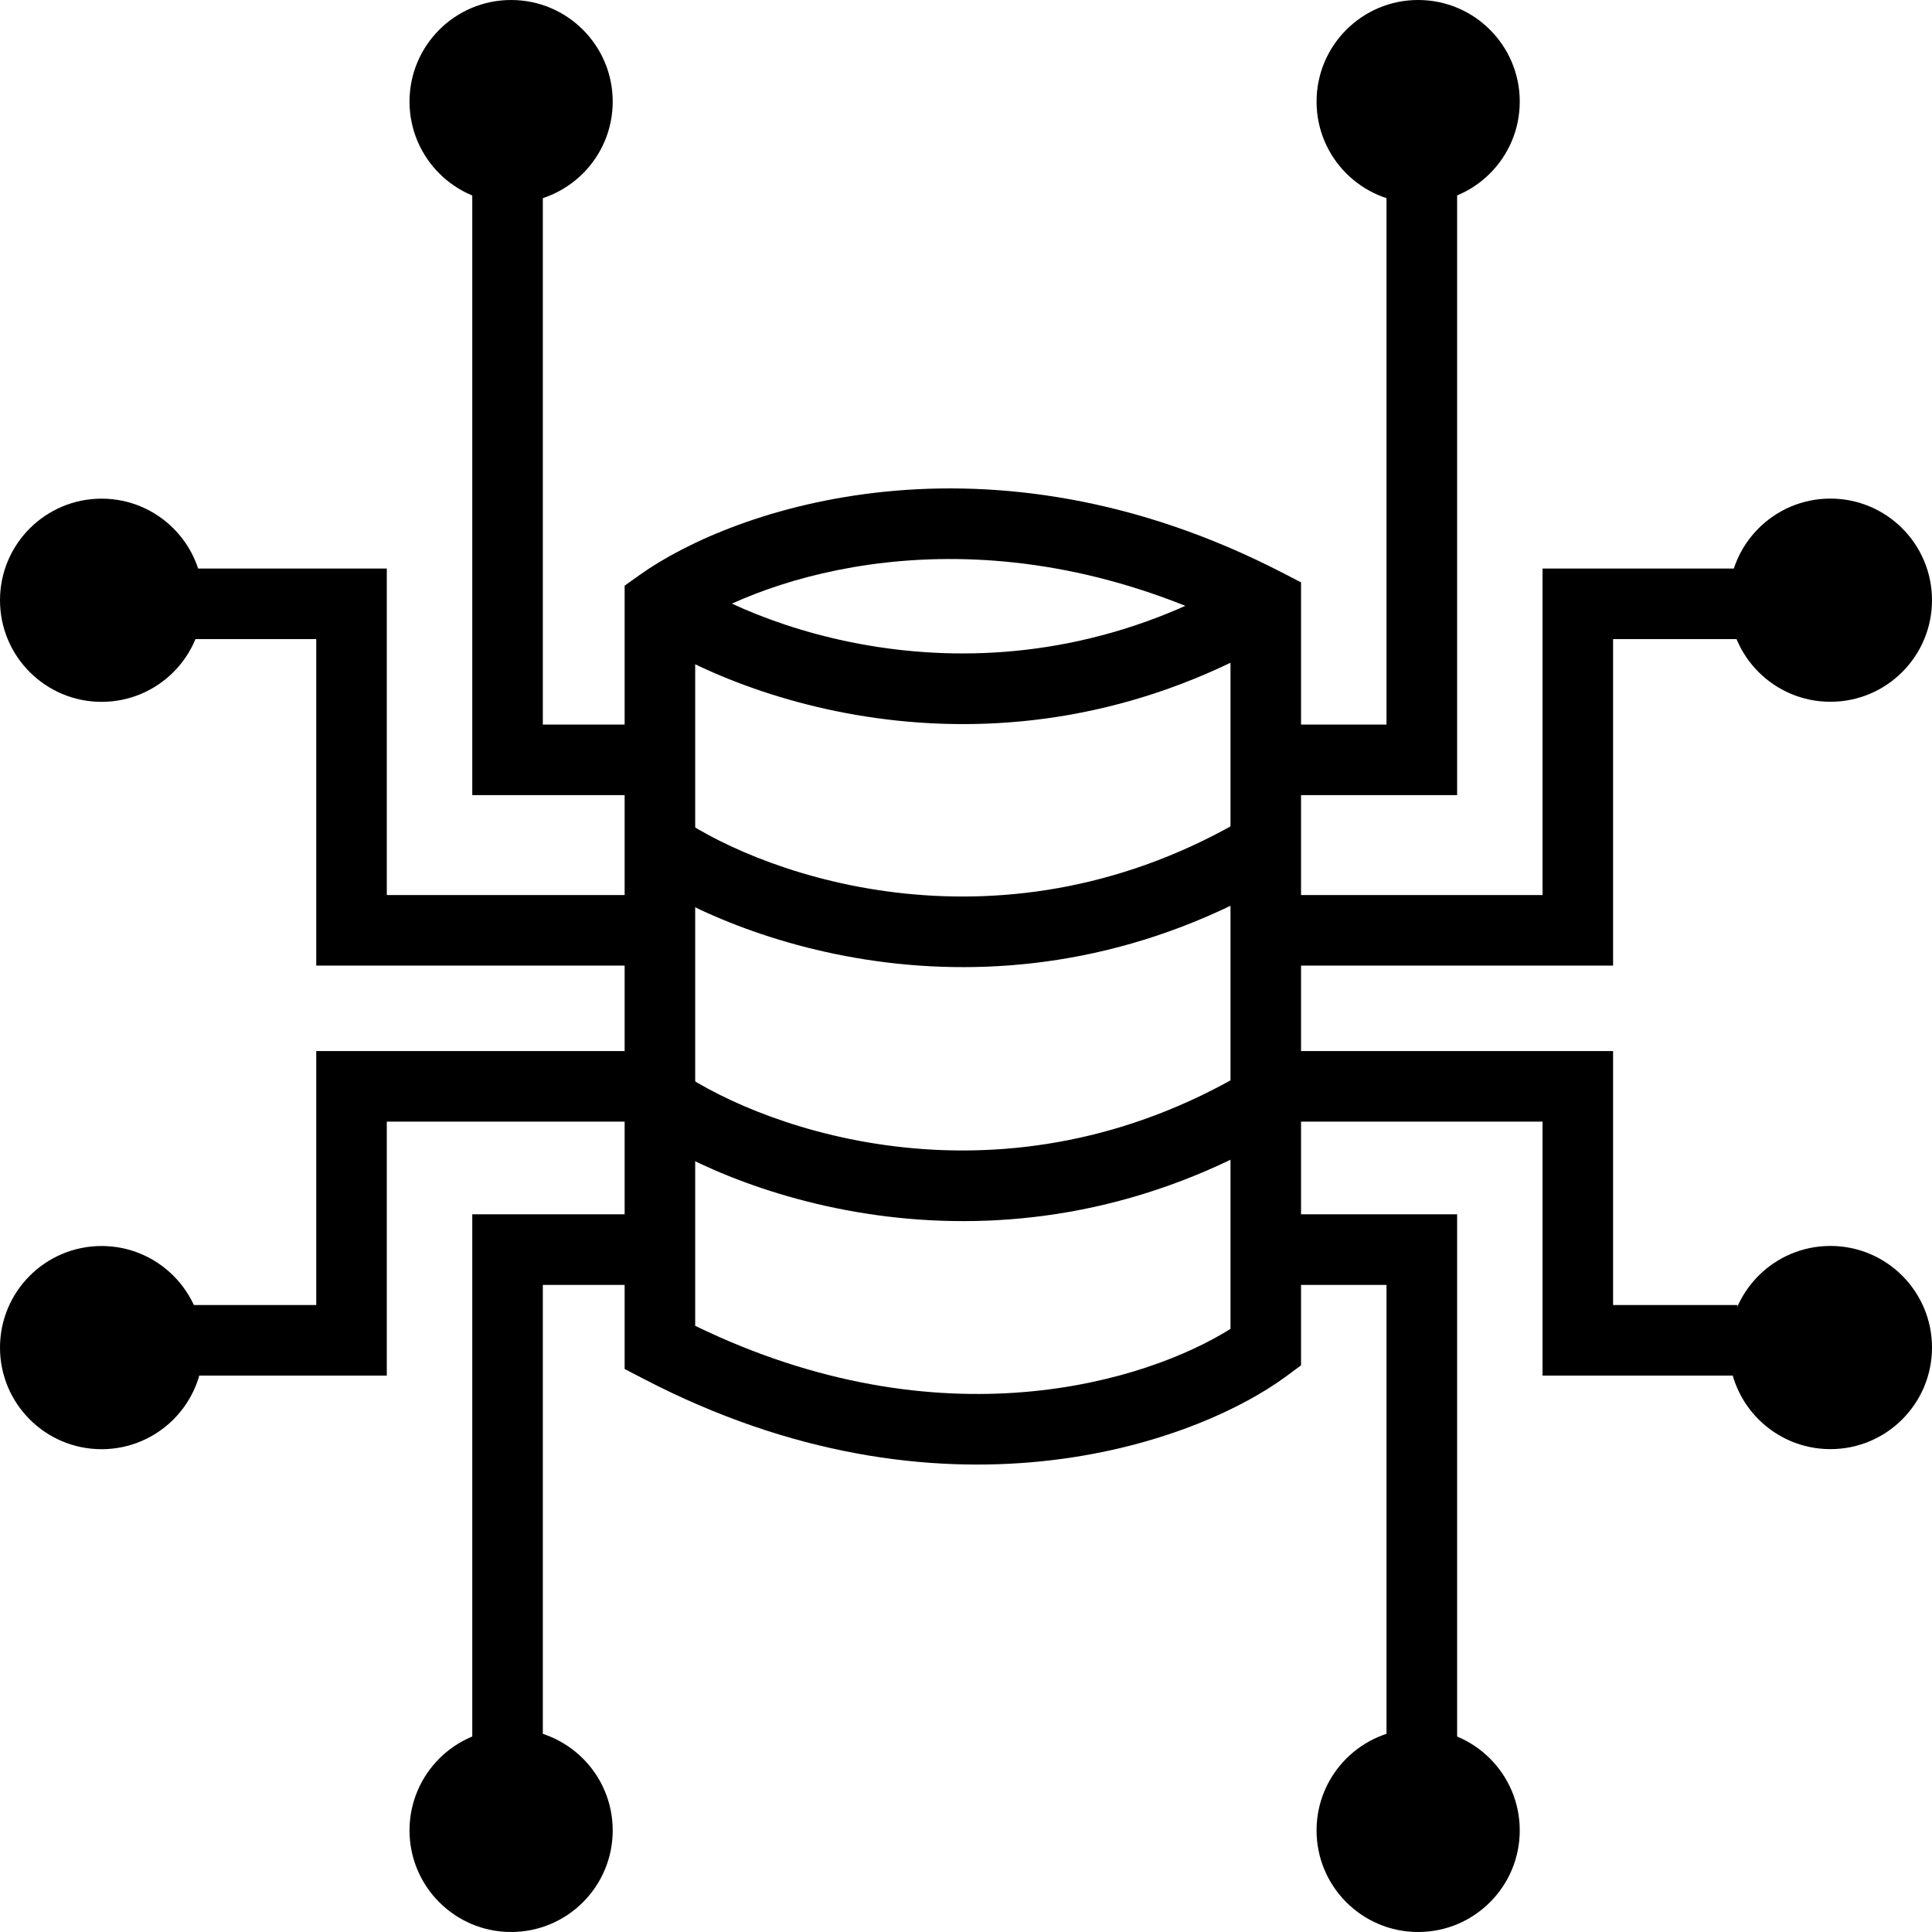
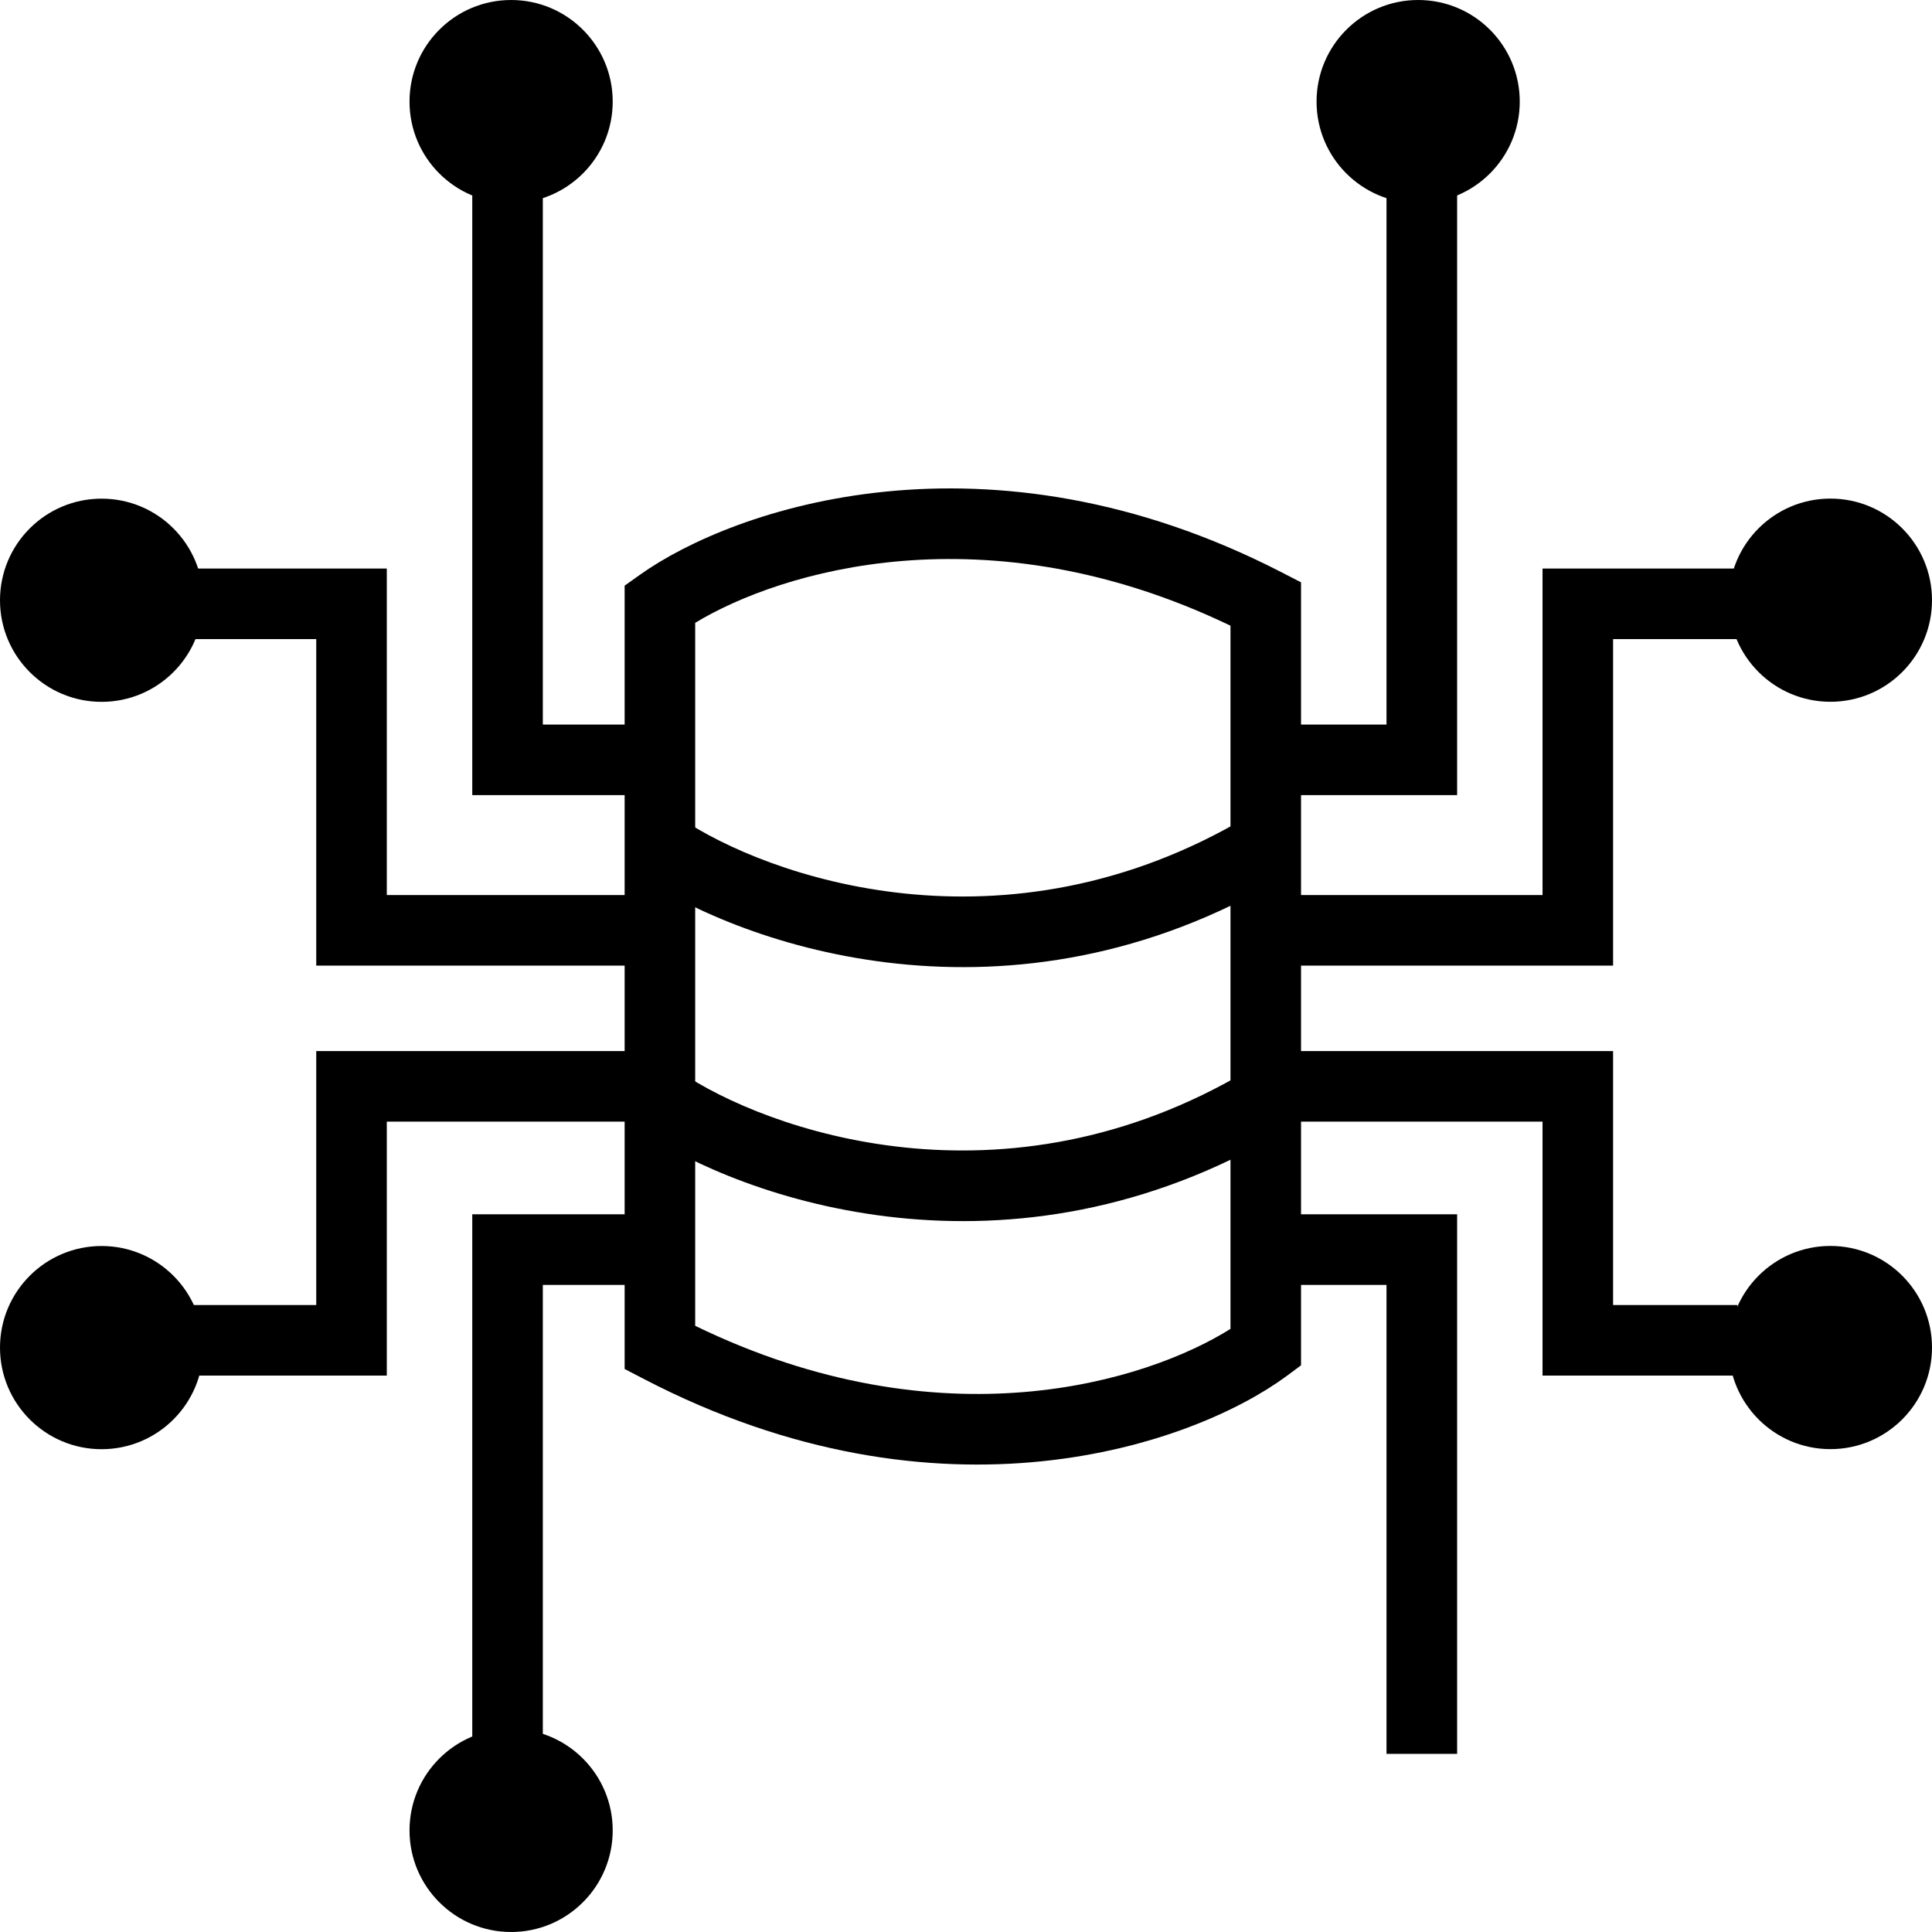
<svg xmlns="http://www.w3.org/2000/svg" width="29" height="29" viewBox="0 0 29 29" fill="none">
  <path fill-rule="evenodd" clip-rule="evenodd" d="M20.812 10.876V2.747H21.872V11.935H19.055V10.876H20.812ZM23.154 8.534H26.079V9.593H24.213V14.494H19.055V13.435H23.154V8.534ZM23.154 16.836H19.055V15.777H24.213V19.589H26.079V20.648H23.154V16.836ZM20.812 19.287H19.055V18.227H21.872V26.326H20.812V19.287Z" fill="black" />
-   <path fill-rule="evenodd" clip-rule="evenodd" d="M19.27 9.519C15.166 11.963 11.139 10.543 9.607 9.502L10.203 8.626C11.503 9.509 15.078 10.782 18.728 8.609L19.27 9.519Z" fill="black" />
  <path fill-rule="evenodd" clip-rule="evenodd" d="M19.27 13.167C15.166 15.611 11.139 14.191 9.607 13.15L10.203 12.274C11.503 13.158 15.078 14.431 18.728 12.257L19.27 13.167Z" fill="black" />
  <path fill-rule="evenodd" clip-rule="evenodd" d="M19.27 16.979C15.166 19.424 11.139 18.003 9.607 16.962L10.203 16.086C11.503 16.97 15.078 18.243 18.728 16.069L19.27 16.979Z" fill="black" />
  <path fill-rule="evenodd" clip-rule="evenodd" d="M10.435 9.349V19.901C14.145 21.704 17.219 20.733 18.47 19.947V9.392C14.802 7.629 11.708 8.576 10.435 9.349ZM9.598 8.633C11.011 7.623 14.82 6.314 19.242 8.593L19.529 8.741V20.494L19.315 20.653C17.916 21.687 14.127 23.021 9.661 20.697L9.376 20.549V8.791L9.598 8.633Z" fill="black" />
  <circle cx="21.287" cy="1.525" r="1.525" fill="black" />
  <circle cx="27.475" cy="9.009" r="1.525" fill="black" />
  <circle cx="27.475" cy="20.227" r="1.525" fill="black" />
-   <circle cx="21.287" cy="27.475" r="1.525" fill="black" />
  <path fill-rule="evenodd" clip-rule="evenodd" d="M8.148 10.876V2.747H7.089V11.935H9.905V10.876H8.148ZM5.806 8.534H2.88V9.593H4.747V14.494H9.905V13.435H5.806V8.534ZM5.806 16.836H9.905V15.777H4.747V19.589H2.88V20.648H5.806V16.836ZM8.148 19.287H9.905V18.227H7.089V26.326H8.148V19.287Z" fill="black" />
  <circle cx="1.525" cy="1.525" r="1.525" transform="matrix(-1 0 0 1 9.197 0)" fill="black" />
  <circle cx="1.525" cy="1.525" r="1.525" transform="matrix(-1 0 0 1 3.05 7.485)" fill="black" />
  <circle cx="1.525" cy="1.525" r="1.525" transform="matrix(-1 0 0 1 3.05 18.703)" fill="black" />
  <circle cx="1.525" cy="1.525" r="1.525" transform="matrix(-1 0 0 1 9.197 25.95)" fill="black" />
</svg>